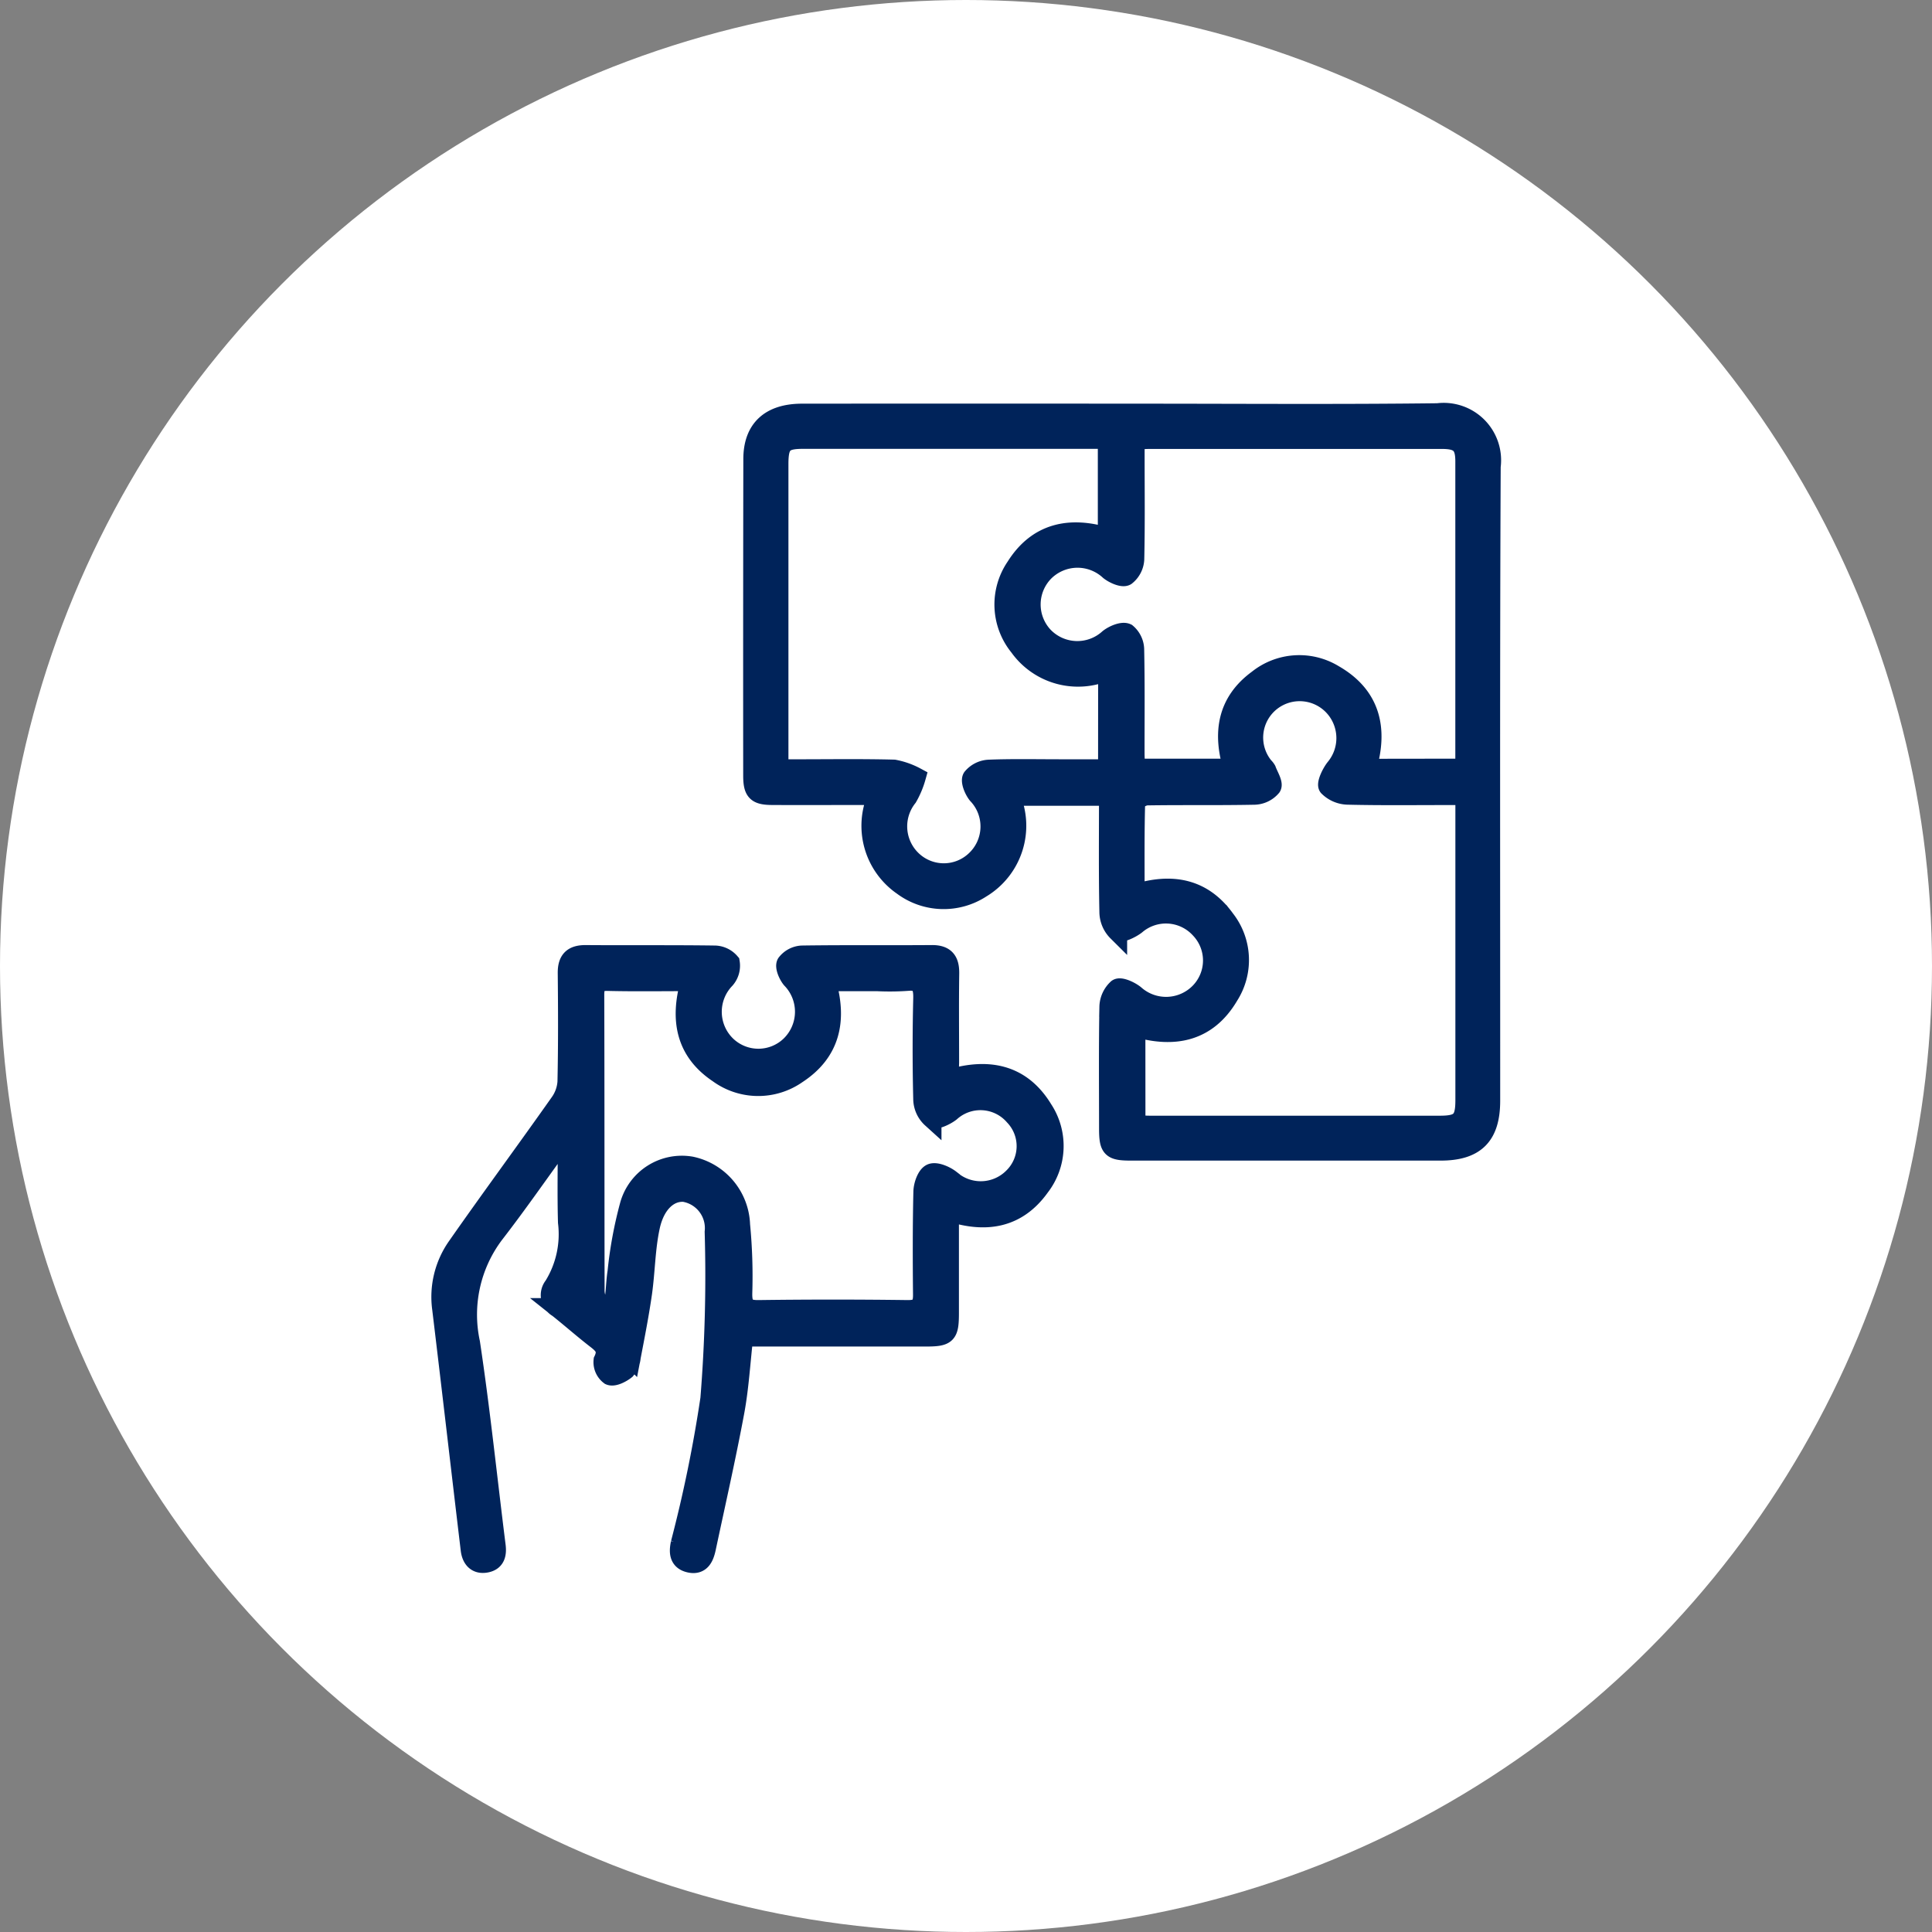
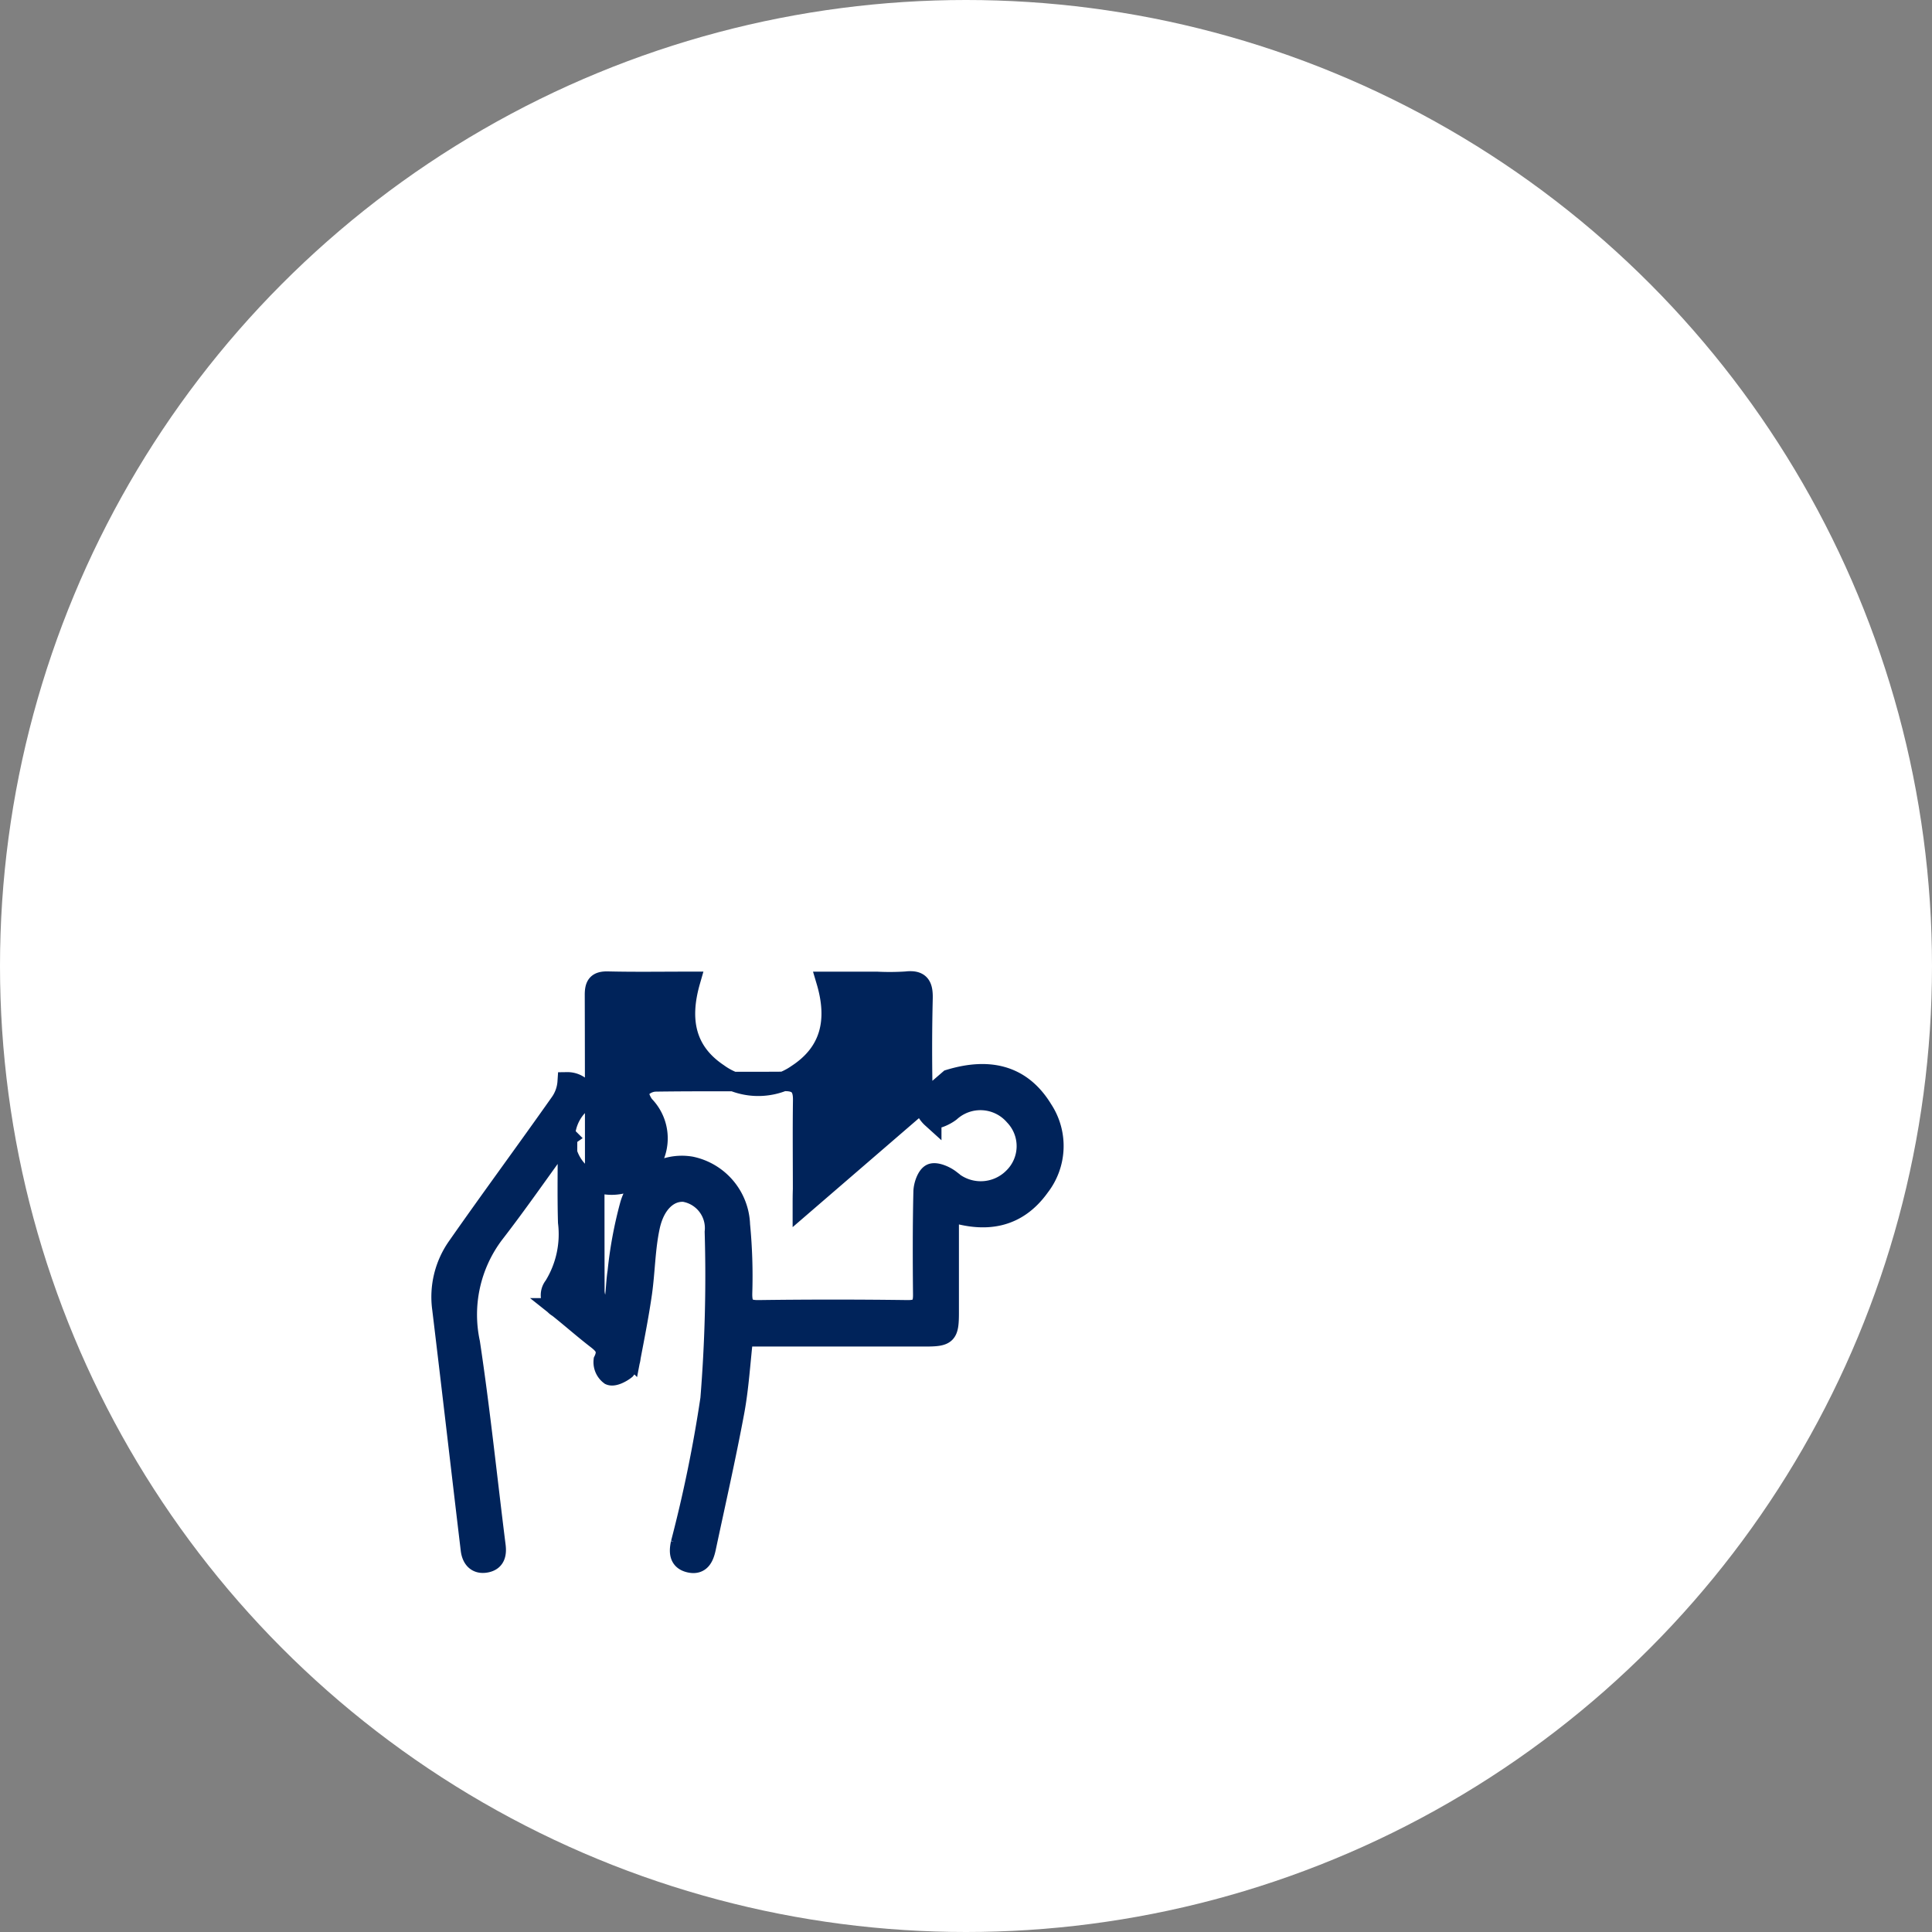
<svg xmlns="http://www.w3.org/2000/svg" width="99" height="99" viewBox="0 0 99 99">
  <rect x="0" y="0" width="99" height="99" fill="#808080" stroke="none" />
  <g data-name="Group 42259">
    <g data-name="Group 4">
      <g data-name="Group 18668" transform="translate(-648 -4025)">
        <circle data-name="Ellipse 13" cx="49.5" cy="49.5" r="49.5" transform="translate(648 4025)" style="fill:#fff" />
      </g>
    </g>
    <g data-name="Group 18">
-       <path data-name="Path 70189" d="M7444.839-1014.833h-5.051a3.732 3.732 0 0 1-1.484 4.721 3.518 3.518 0 0 1-4.03-.126 3.73 3.73 0 0 1-1.282-4.593c-.3-.017-.549-.041-.794-.042-1.523 0-3.048.007-4.571 0-.834 0-1.019-.178-1.02-1.009q-.007-8.107.007-16.214c0-1.543.878-2.341 2.512-2.342q8.607-.007 17.214 0c5.119 0 10.238.04 15.356-.022a2.44 2.44 0 0 1 2.727 2.74c-.049 10.833-.022 21.666-.026 32.5 0 1.795-.777 2.569-2.553 2.569h-15.856c-1.021 0-1.146-.128-1.146-1.155 0-2.071-.02-4.143.017-6.214a1.311 1.311 0 0 1 .427-.942c.151-.108.646.115.889.312a2.412 2.412 0 0 0 3.354-.146 2.347 2.347 0 0 0-.012-3.233 2.366 2.366 0 0 0-3.289-.2c-.268.205-.8.452-.947.338a1.43 1.43 0 0 1-.422-1.012c-.041-1.946-.02-3.897-.02-5.93zm18.221-1.415c.016-.22.037-.381.038-.542v-15.2c0-.86-.288-1.128-1.179-1.128h-14.989c-.23 0-.46.021-.753.036v.831c0 1.76.022 3.522-.018 5.281a1.163 1.163 0 0 1-.442.858c-.17.1-.614-.095-.842-.277a2.41 2.41 0 0 0-3.351.074 2.394 2.394 0 0 0-.031 3.3 2.4 2.4 0 0 0 3.352.115c.245-.191.694-.381.91-.279a1.13 1.13 0 0 1 .4.873c.037 1.76.017 3.521.019 5.281 0 .252.021.5.034.778h5.006c-.561-1.818-.317-3.4 1.261-4.557a3.4 3.4 0 0 1 3.9-.249c1.882 1.08 2.289 2.775 1.675 4.812zm-16.841 18.263c.27.012.5.033.732.033h14.85c1.058 0 1.3-.245 1.3-1.3v-15.618h-.858c-1.713 0-3.427.022-5.14-.019a1.457 1.457 0 0 1-1.011-.426c-.11-.138.143-.672.347-.937a2.407 2.407 0 0 0 .052-3.032 2.377 2.377 0 0 0-3.317-.417 2.362 2.362 0 0 0-.388 3.368.738.738 0 0 1 .132.167c.105.292.363.692.259.859a1.186 1.186 0 0 1-.873.42c-1.831.037-3.664.006-5.5.034-.21 0-.593.222-.6.349-.042 1.541-.027 3.084-.027 4.695 1.895-.607 3.484-.3 4.633 1.3a3.388 3.388 0 0 1 .184 3.9c-1.088 1.852-2.775 2.213-4.778 1.62zm-1.424-23.284a3.7 3.7 0 0 1-4.548-1.223 3.41 3.41 0 0 1-.168-4.083c1.1-1.751 2.758-2.11 4.7-1.511v-5.037h-15.615c-1.014 0-1.239.236-1.239 1.278v15.63h.842c1.69 0 3.38-.026 5.068.017a3.91 3.91 0 0 1 1.128.4 4.516 4.516 0 0 1-.432 1.028 2.4 2.4 0 0 0 .232 3.237 2.361 2.361 0 0 0 3.232.014 2.38 2.38 0 0 0 .111-3.4c-.18-.228-.365-.677-.261-.85a1.186 1.186 0 0 1 .864-.427c1.212-.047 2.427-.02 3.64-.02h2.443z" transform="translate(-7388.024 1055.623)" style="fill:#00235a;stroke:#00235a" />
-       <path data-name="Path 70190" d="M7340.805-833.72c2.018-.614 3.7-.264 4.8 1.537a3.412 3.412 0 0 1-.145 3.968c-1.15 1.611-2.744 1.907-4.653 1.275v5.179c0 1.128-.111 1.237-1.214 1.238h-9.328c-.151 1.328-.223 2.612-.457 3.865-.436 2.336-.964 4.655-1.458 6.98-.1.451-.279.867-.842.74-.539-.121-.57-.529-.466-1.009a70.048 70.048 0 0 0 1.515-7.4 78.049 78.049 0 0 0 .221-8.548 1.87 1.87 0 0 0-1.54-2.04c-.77-.062-1.493.555-1.755 1.769-.24 1.108-.243 2.265-.4 3.393-.157 1.1-.374 2.2-.583 3.294a1.132 1.132 0 0 1-.27.645c-.223.177-.61.374-.81.289a.845.845 0 0 1-.335-.769c.273-.564 0-.813-.389-1.111-.658-.51-1.282-1.063-1.934-1.581a.743.743 0 0 1-.219-1.117 5.052 5.052 0 0 0 .718-3.265c-.04-1.417-.01-2.836-.01-4.381a2.253 2.253 0 0 0-.3.253c-1.15 1.575-2.259 3.182-3.453 4.723a6.862 6.862 0 0 0-1.232 5.576c.521 3.456.878 6.936 1.314 10.4.055.437-.031.786-.492.877-.507.1-.759-.22-.813-.679-.49-4.109-.963-8.22-1.459-12.328a4.48 4.48 0 0 1 .769-3.19c1.729-2.474 3.521-4.9 5.262-7.37a2.079 2.079 0 0 0 .388-1.078c.04-1.856.033-3.713.014-5.57-.007-.67.268-.945.936-.94 2.19.017 4.38-.007 6.57.023a1.065 1.065 0 0 1 .821.369 1.043 1.043 0 0 1-.246.854 2.409 2.409 0 0 0 .061 3.407 2.369 2.369 0 0 0 3.291-.013 2.416 2.416 0 0 0 .041-3.407c-.172-.209-.35-.627-.254-.792a1.071 1.071 0 0 1 .8-.418c2.213-.033 4.427-.006 6.641-.024.688-.006.921.3.912.956-.022 1.523-.006 3.047-.006 4.57-.01.263-.011.518-.011.85zm-13.255-5.015c-1.484 0-2.861.022-4.237-.011-.552-.013-.681.2-.68.71.015 5.021.007 10.043.017 15.064a1.318 1.318 0 0 0 .184.735.945.945 0 0 0 .608.252c.053.007.189-.287.213-.454.068-.47.07-.95.146-1.418a21.111 21.111 0 0 1 .631-3.411 2.78 2.78 0 0 1 3.154-1.992 3.176 3.176 0 0 1 2.519 3 27.472 27.472 0 0 1 .113 3.49c-.014.643.149.875.82.866q3.819-.051 7.639 0c.607.007.783-.21.777-.776-.017-1.761-.022-3.523.019-5.282.008-.329.18-.824.415-.929s.714.1.974.3a2.343 2.343 0 0 0 3.23-.1 2.245 2.245 0 0 0 .047-3.155 2.291 2.291 0 0 0-3.264-.2c-.267.206-.781.443-.963.326a1.358 1.358 0 0 1-.447-.995q-.062-2.568 0-5.139c.017-.664-.139-.974-.861-.89a13.174 13.174 0 0 1-1.5.011h-2.604c.6 2.021.2 3.641-1.491 4.745a3.463 3.463 0 0 1-4.032-.041c-1.671-1.118-1.993-2.733-1.427-4.706z" transform="translate(-7292.169 889.023)" style="fill:#00235a;stroke:#00235a" />
+       <path data-name="Path 70190" d="M7340.805-833.72c2.018-.614 3.7-.264 4.8 1.537a3.412 3.412 0 0 1-.145 3.968c-1.15 1.611-2.744 1.907-4.653 1.275v5.179c0 1.128-.111 1.237-1.214 1.238h-9.328c-.151 1.328-.223 2.612-.457 3.865-.436 2.336-.964 4.655-1.458 6.98-.1.451-.279.867-.842.74-.539-.121-.57-.529-.466-1.009a70.048 70.048 0 0 0 1.515-7.4 78.049 78.049 0 0 0 .221-8.548 1.87 1.87 0 0 0-1.54-2.04c-.77-.062-1.493.555-1.755 1.769-.24 1.108-.243 2.265-.4 3.393-.157 1.1-.374 2.2-.583 3.294a1.132 1.132 0 0 1-.27.645c-.223.177-.61.374-.81.289a.845.845 0 0 1-.335-.769c.273-.564 0-.813-.389-1.111-.658-.51-1.282-1.063-1.934-1.581a.743.743 0 0 1-.219-1.117 5.052 5.052 0 0 0 .718-3.265c-.04-1.417-.01-2.836-.01-4.381a2.253 2.253 0 0 0-.3.253c-1.15 1.575-2.259 3.182-3.453 4.723a6.862 6.862 0 0 0-1.232 5.576c.521 3.456.878 6.936 1.314 10.4.055.437-.031.786-.492.877-.507.1-.759-.22-.813-.679-.49-4.109-.963-8.22-1.459-12.328a4.48 4.48 0 0 1 .769-3.19c1.729-2.474 3.521-4.9 5.262-7.37a2.079 2.079 0 0 0 .388-1.078a1.065 1.065 0 0 1 .821.369 1.043 1.043 0 0 1-.246.854 2.409 2.409 0 0 0 .061 3.407 2.369 2.369 0 0 0 3.291-.013 2.416 2.416 0 0 0 .041-3.407c-.172-.209-.35-.627-.254-.792a1.071 1.071 0 0 1 .8-.418c2.213-.033 4.427-.006 6.641-.024.688-.006.921.3.912.956-.022 1.523-.006 3.047-.006 4.57-.01.263-.011.518-.011.85zm-13.255-5.015c-1.484 0-2.861.022-4.237-.011-.552-.013-.681.2-.68.71.015 5.021.007 10.043.017 15.064a1.318 1.318 0 0 0 .184.735.945.945 0 0 0 .608.252c.053.007.189-.287.213-.454.068-.47.07-.95.146-1.418a21.111 21.111 0 0 1 .631-3.411 2.78 2.78 0 0 1 3.154-1.992 3.176 3.176 0 0 1 2.519 3 27.472 27.472 0 0 1 .113 3.49c-.014.643.149.875.82.866q3.819-.051 7.639 0c.607.007.783-.21.777-.776-.017-1.761-.022-3.523.019-5.282.008-.329.18-.824.415-.929s.714.1.974.3a2.343 2.343 0 0 0 3.23-.1 2.245 2.245 0 0 0 .047-3.155 2.291 2.291 0 0 0-3.264-.2c-.267.206-.781.443-.963.326a1.358 1.358 0 0 1-.447-.995q-.062-2.568 0-5.139c.017-.664-.139-.974-.861-.89a13.174 13.174 0 0 1-1.5.011h-2.604c.6 2.021.2 3.641-1.491 4.745a3.463 3.463 0 0 1-4.032-.041c-1.671-1.118-1.993-2.733-1.427-4.706z" transform="translate(-7292.169 889.023)" style="fill:#00235a;stroke:#00235a" />
    </g>
  </g>
</svg>